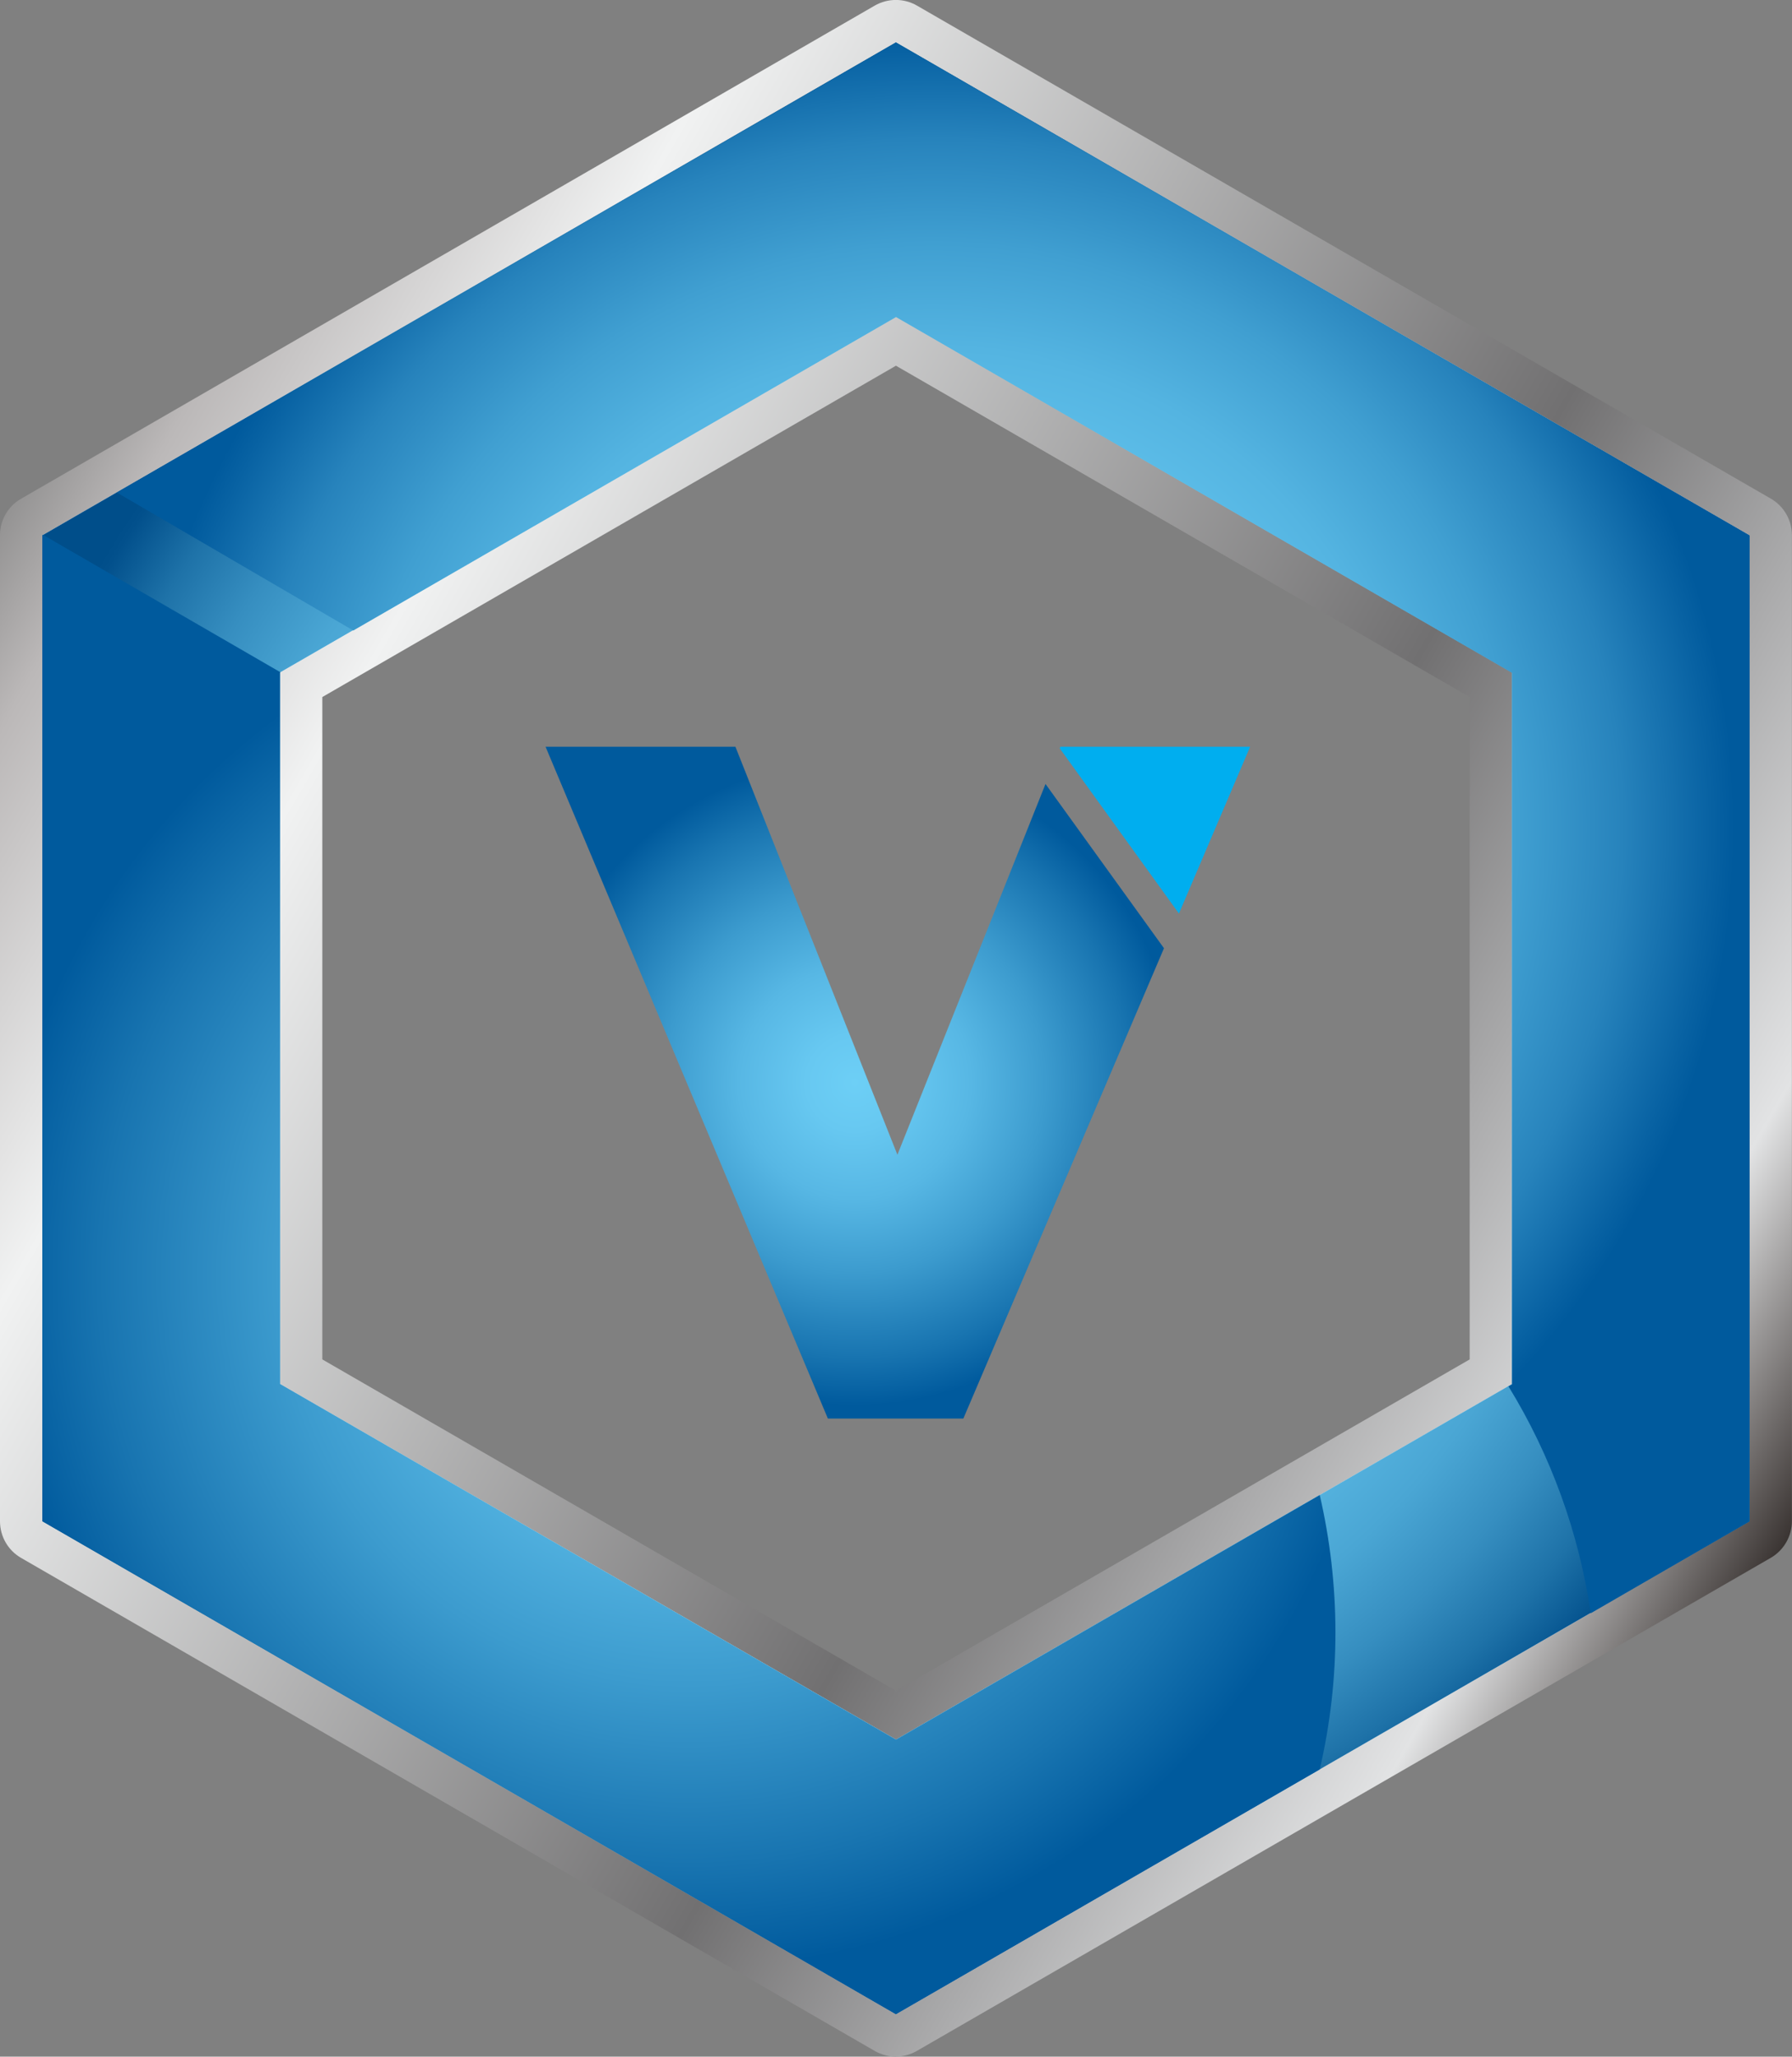
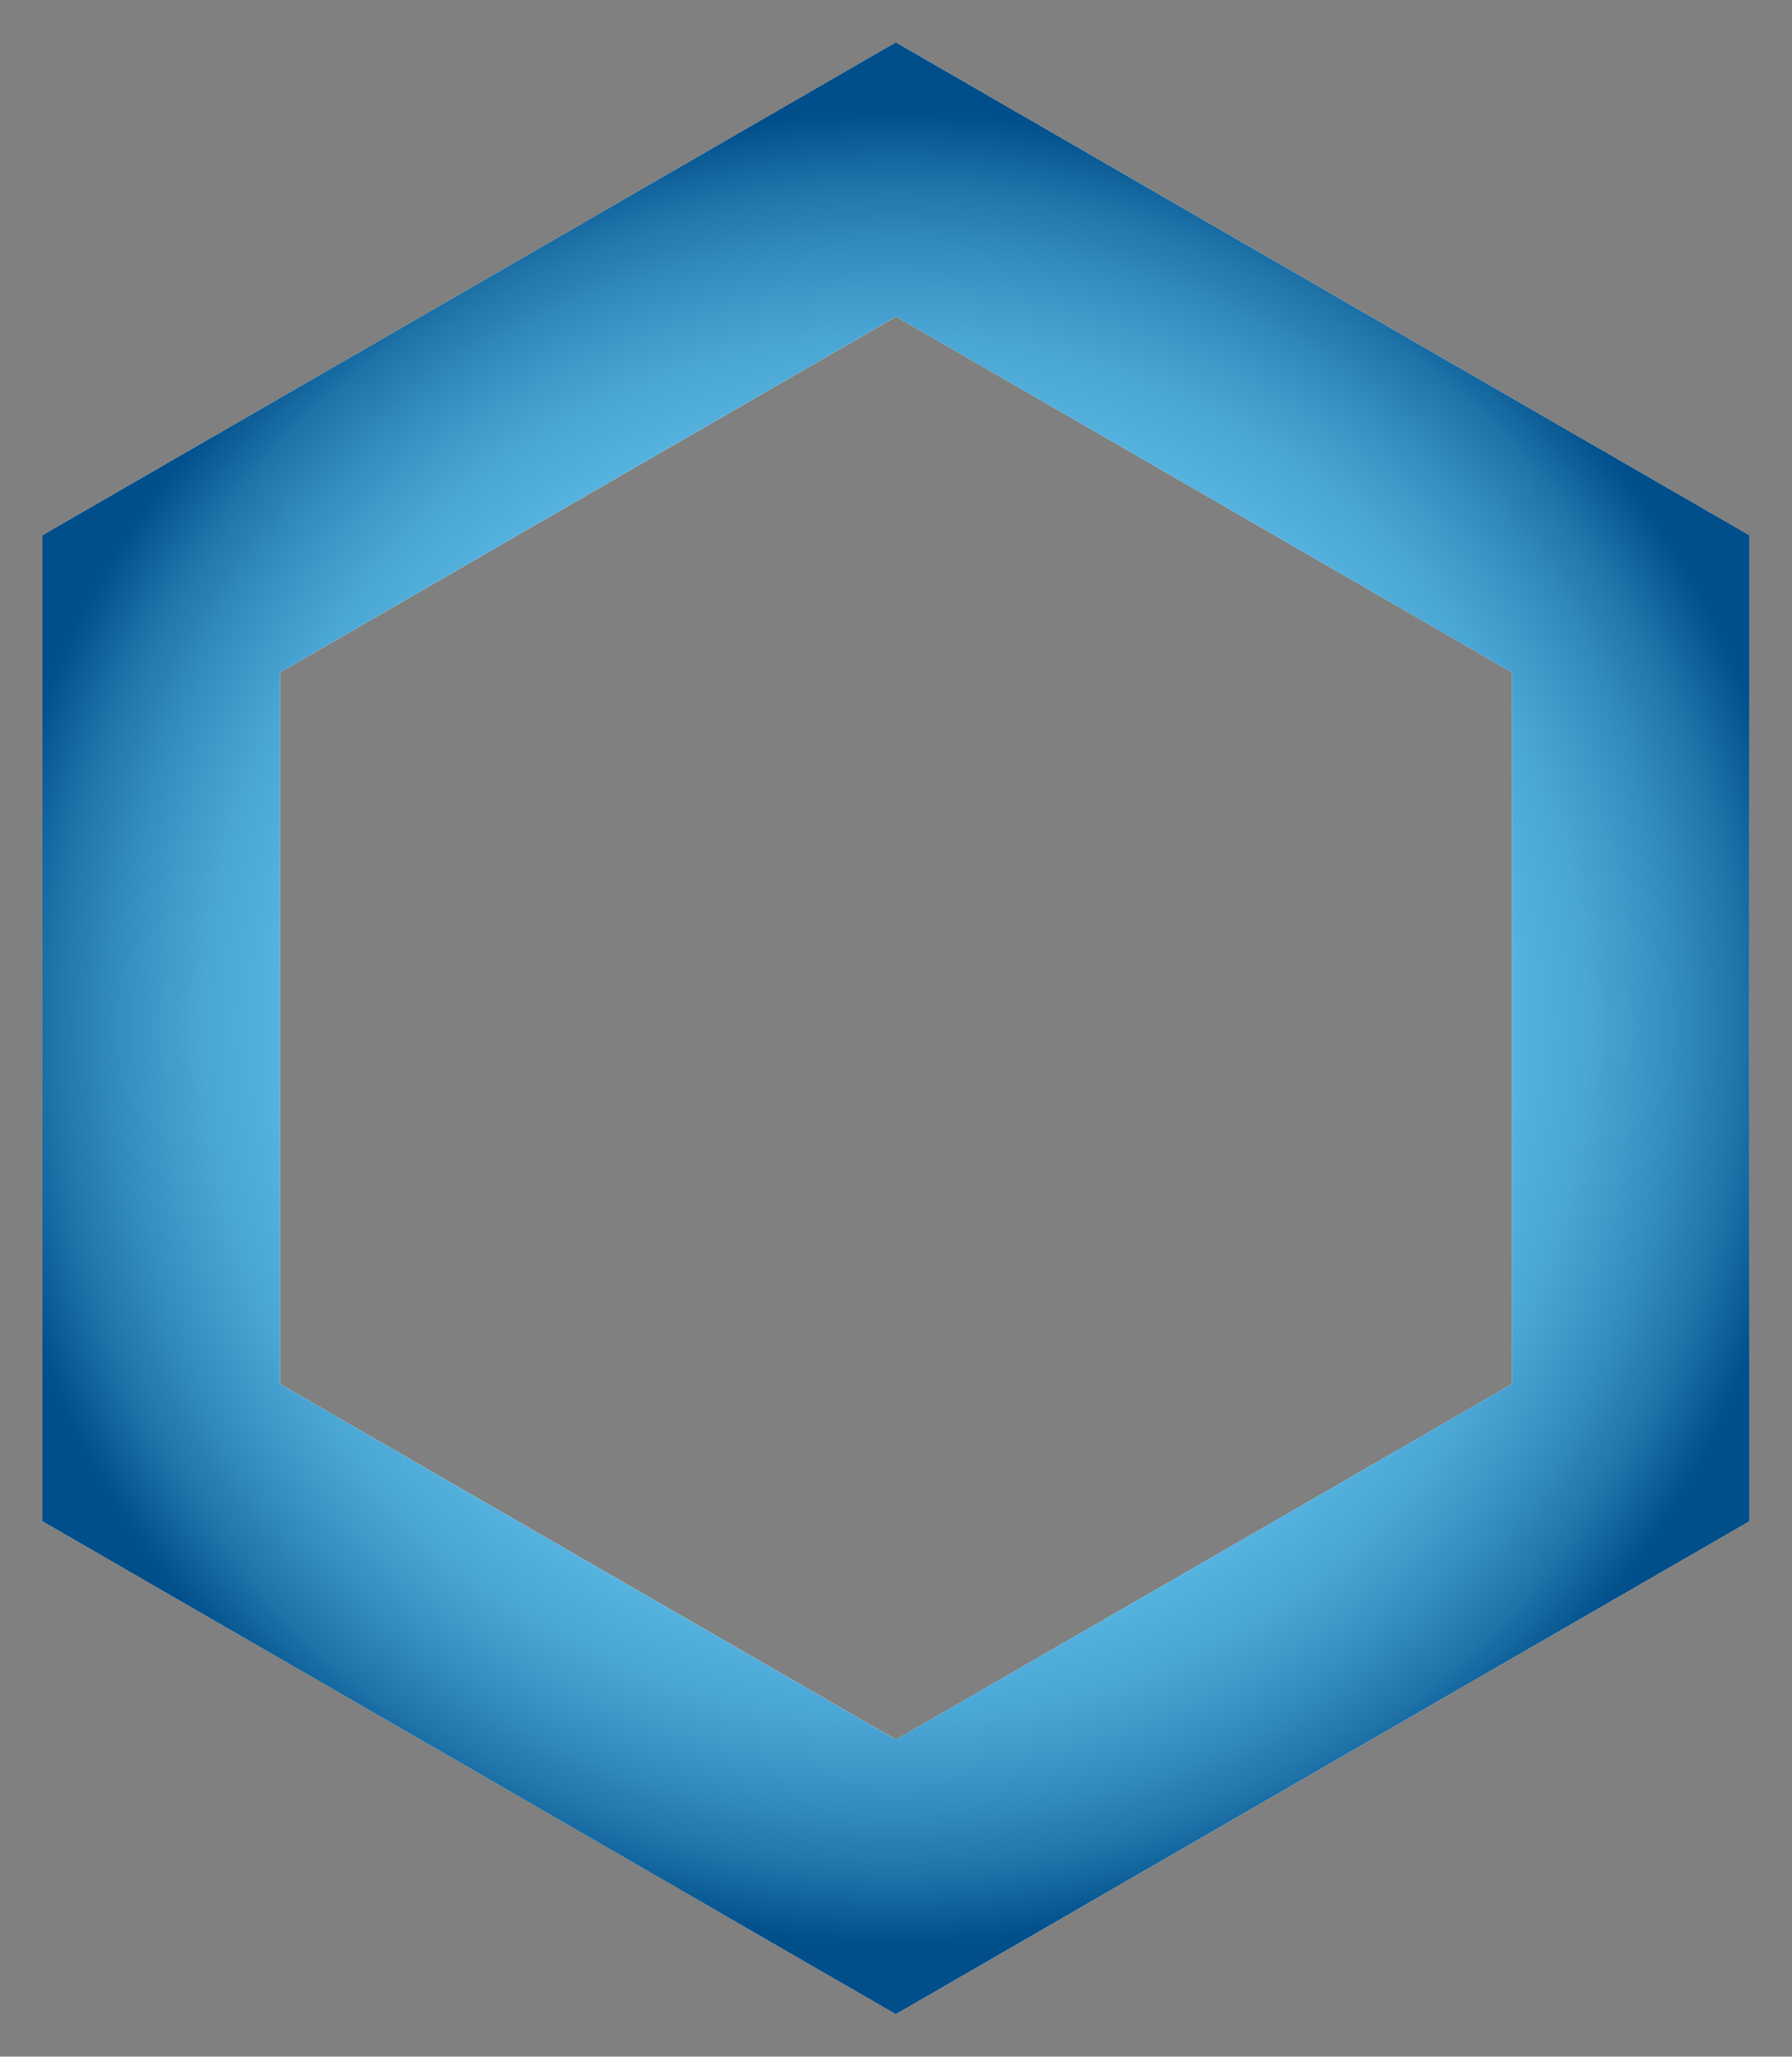
<svg xmlns="http://www.w3.org/2000/svg" xmlns:xlink="http://www.w3.org/1999/xlink" viewBox="0 0 184.53 211.73">
  <rect x="0" y="0" width="184.53" height="211.73" fill="#808080" stroke="none" />
  <defs>
    <style>
      .cls-1 {
        fill: url(#radial-gradient-3);
      }

      .cls-1, .cls-2 {
        mix-blend-mode: multiply;
      }

      .cls-3 {
        fill: #fff;
      }

      .cls-4 {
        fill: url(#radial-gradient);
      }

      .cls-5 {
        isolation: isolate;
      }

      .cls-6 {
        fill: url(#radial-gradient-2);
      }

      .cls-7 {
        fill: url(#radial-gradient-4);
      }

      .cls-8 {
        fill: url(#linear-gradient);
      }

      .cls-9 {
        fill: #00aeef;
      }
    </style>
    <linearGradient id="linear-gradient" x1=".58" y1="52.93" x2="183.94" y2="158.79" gradientUnits="userSpaceOnUse">
      <stop offset="0" stop-color="#949393" />
      <stop offset=".05" stop-color="#bbb8b8" />
      <stop offset=".19" stop-color="#f1f2f2" />
      <stop offset=".63" stop-color="#717071" />
      <stop offset=".89" stop-color="#e2e3e4" />
      <stop offset="1" stop-color="#3a3432" />
    </linearGradient>
    <radialGradient id="radial-gradient" cx="-882.42" cy="-254.22" fx="-882.42" fy="-254.22" r="94.94" gradientTransform="translate(-161.96 988.28) rotate(90)" gradientUnits="userSpaceOnUse">
      <stop offset="0" stop-color="#6dcff6" />
      <stop offset=".36" stop-color="#6bccf4" />
      <stop offset=".52" stop-color="#64c5ee" />
      <stop offset=".64" stop-color="#5ab8e3" />
      <stop offset=".75" stop-color="#4aa6d4" />
      <stop offset=".84" stop-color="#368ec0" />
      <stop offset=".92" stop-color="#1e72a8" />
      <stop offset=".99" stop-color="#02508c" />
      <stop offset="1" stop-color="#004e8a" />
    </radialGradient>
    <radialGradient id="radial-gradient-2" cx="96.1" cy="85.23" fx="96.1" fy="85.23" r="82.47" gradientUnits="userSpaceOnUse">
      <stop offset="0" stop-color="#6dcff6" />
      <stop offset=".27" stop-color="#6accf3" />
      <stop offset=".45" stop-color="#62c3ed" />
      <stop offset=".6" stop-color="#54b4e1" />
      <stop offset=".73" stop-color="#409fd1" />
      <stop offset=".86" stop-color="#2783bc" />
      <stop offset=".97" stop-color="#0862a3" />
      <stop offset="1" stop-color="#005a9d" />
    </radialGradient>
    <radialGradient id="radial-gradient-3" cx="70.94" cy="131.22" fx="70.94" fy="131.22" r="71.52" gradientUnits="userSpaceOnUse">
      <stop offset="0" stop-color="#6dcff6" />
      <stop offset=".15" stop-color="#67c8f1" />
      <stop offset=".36" stop-color="#57b7e4" />
      <stop offset=".59" stop-color="#3c9bce" />
      <stop offset=".85" stop-color="#1874b0" />
      <stop offset="1" stop-color="#005a9d" />
    </radialGradient>
    <radialGradient id="radial-gradient-4" cx="88.02" cy="111.46" fx="88.02" fy="111.46" r="33.24" xlink:href="#radial-gradient-3" />
  </defs>
  <g class="cls-5">
    <g id="Layer_1">
      <g>
-         <path class="cls-8" d="M92.26,211.73c-.74,0-1.51-.2-2.19-.59L2.18,160.39c-1.36-.78-2.18-2.22-2.18-3.78V55.11c0-1.56.82-3,2.18-3.77L90.07.58c1.35-.78,3.02-.78,4.36,0l87.91,50.75c1.36.78,2.18,2.22,2.18,3.77v101.5c0,1.55-.83,3-2.18,3.78l-87.91,50.75c-.67.39-1.43.59-2.18.59ZM33.19,139.95l59.07,34.11,59.08-34.11v-68.19l-59.08-34.11-59.07,34.11v68.19Z" />
        <path class="cls-3" d="M4.36,156.61V55.11L92.26,4.36l87.89,50.75v101.5l-87.89,50.75L4.36,156.61ZM28.83,69.23v73.25l63.44,36.61,63.44-36.61v-73.25l-63.44-36.63-63.44,36.63Z" />
        <g class="cls-2">
          <path class="cls-4" d="M4.36,156.61V55.11L92.25,4.36l87.9,50.75v101.5l-87.9,50.75L4.36,156.61ZM28.83,69.23v73.25l63.43,36.61,63.44-36.61v-73.25l-63.44-36.63-63.43,36.63Z" />
        </g>
-         <path class="cls-6" d="M92.27,4.38L12.04,50.71l24.34,14.2,55.89-32.27,63.43,36.63v73.25l-.37.2c4.4,7.16,7.26,15.13,8.48,23.36l16.35-9.45V55.14L92.27,4.38Z" />
-         <path class="cls-1" d="M135.9,182.16c2.19-9.4,2.12-19.06,0-28.25l-43.63,25.19-63.44-36.61v-73.25l.05-.03-24.44-14.14-.08.04v101.5l87.9,50.75,43.64-25.2Z" />
        <g>
-           <polygon class="cls-9" points="121.4 94.05 128.73 76.88 109.19 76.88 109.13 77.05 121.4 94.05" />
-           <polygon class="cls-7" points="107.66 80.71 92.41 118.88 75.73 76.88 56.18 76.88 85.25 146.04 99.2 146.04 119.86 97.62 107.66 80.71" />
-         </g>
+           </g>
      </g>
    </g>
  </g>
</svg>